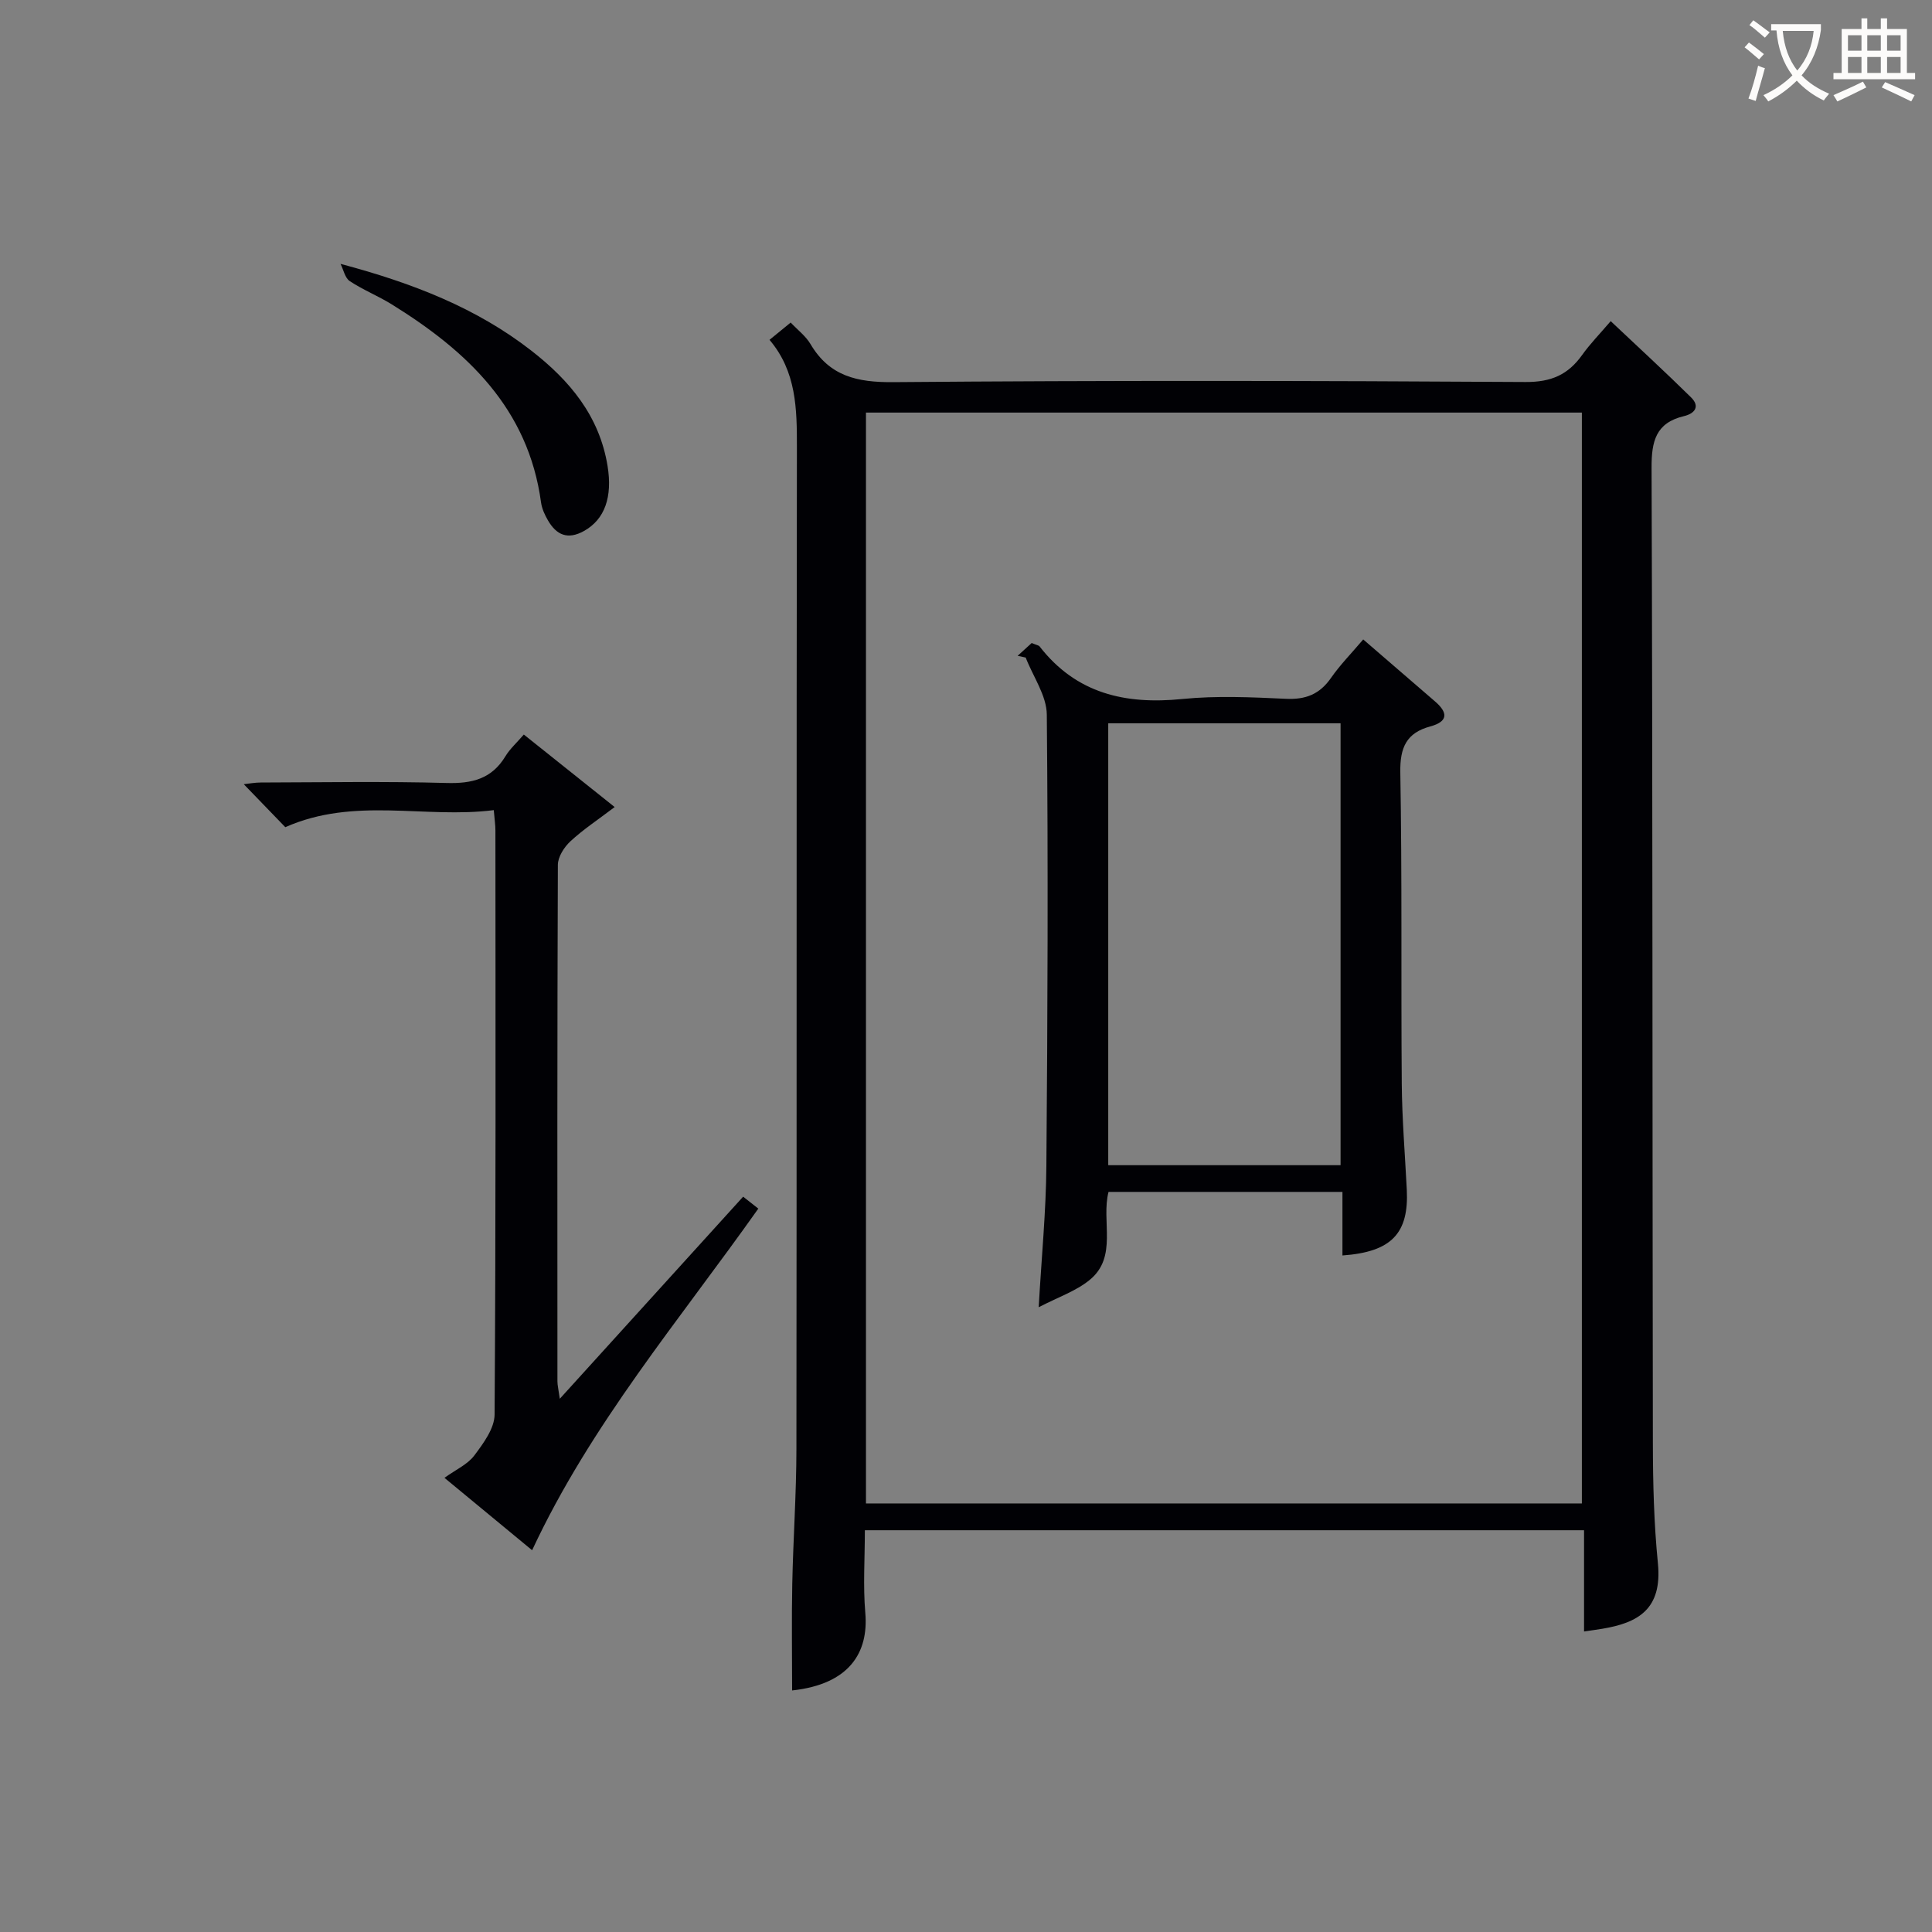
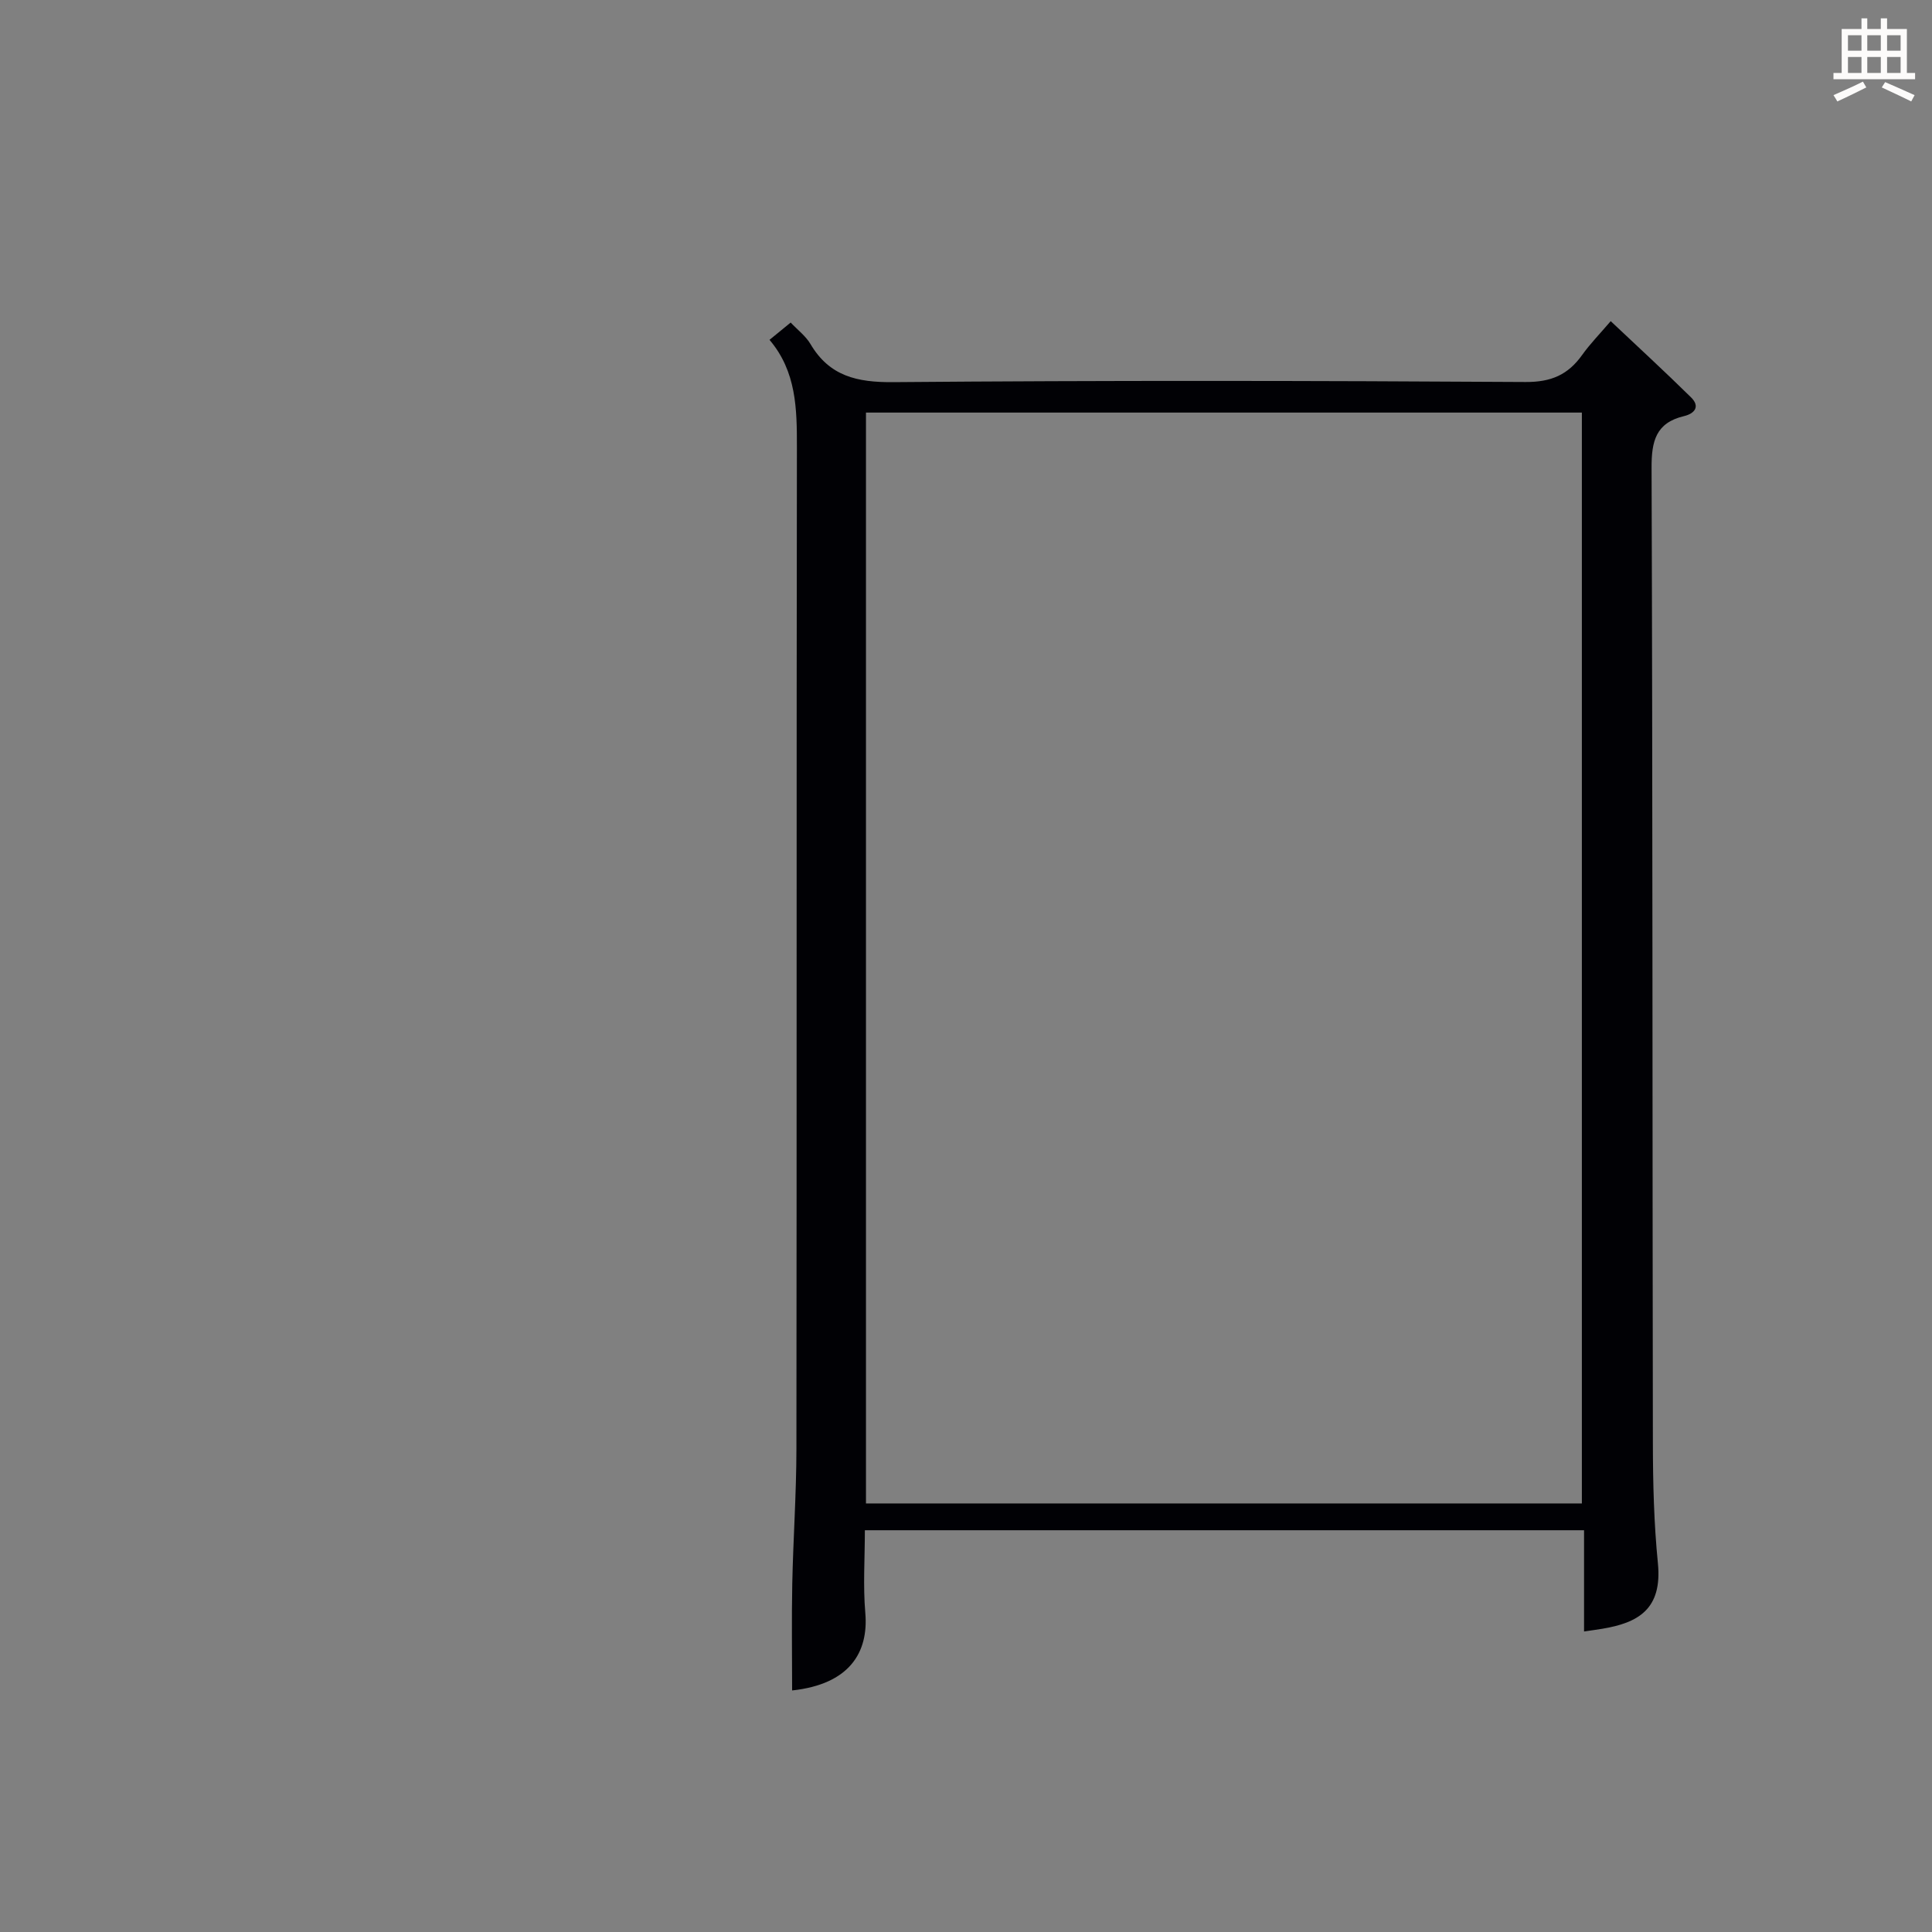
<svg xmlns="http://www.w3.org/2000/svg" enable-background="new 0 0 400 400" viewBox="0 0 400 400">
  <rect x="0" y="0" width="400" height="400" fill="#808080" stroke="none" />
  <g fill="#010105">
    <path d="m159.32 70.36c1.61-1.32 2.88-2.35 4.38-3.58 1.46 1.55 3.13 2.8 4.1 4.45 3.94 6.67 9.65 7.95 17.13 7.89 43.64-.37 87.29-.3 130.94-.03 5.29.03 8.78-1.51 11.69-5.59 1.63-2.29 3.62-4.32 5.92-7.01 5.67 5.35 11.24 10.47 16.62 15.77 1.96 1.92.75 3.37-1.47 3.9-5.8 1.39-6.71 5.17-6.69 10.67.23 67.3.16 134.6.27 201.91.01 8.31.22 16.66 1.04 24.92.95 9.58-4.19 12.34-11.52 13.56-1.14.19-2.28.34-3.77.56 0-6.96 0-13.76 0-20.96-49.69 0-99.06 0-148.9 0 0 5.85-.39 11.5.09 17.09.72 8.29-3.35 14.81-15.15 16.08 0-7.35-.12-14.72.03-22.08.19-9.31.85-18.61.86-27.91.08-69.14 0-138.27.1-207.41.01-7.94-.09-15.65-5.67-22.23zm168.19 240.91c0-75.6 0-150.79 0-225.85-49.64 0-98.86 0-148.22 0v225.85z" />
-     <path d="m110.17 320.96c-5.93-4.89-11.92-9.84-18.15-14.99 2.37-1.71 4.8-2.78 6.19-4.64 1.88-2.51 4.17-5.6 4.19-8.46.27-40.31.19-80.63.17-120.95 0-1.14-.18-2.27-.34-4.19-14.3 1.81-28.85-2.82-43.16 3.53-2.41-2.5-5.39-5.58-8.6-8.9 1.12-.12 2.32-.35 3.52-.35 12.83-.03 25.66-.26 38.48.1 5.25.15 9.34-.84 12.17-5.53.93-1.54 2.34-2.79 3.81-4.5 6.18 4.93 12.2 9.73 18.81 15.01-3.54 2.69-6.57 4.68-9.18 7.11-1.29 1.2-2.57 3.21-2.58 4.85-.14 35.65-.11 71.3-.09 106.95 0 .77.2 1.55.49 3.6 13.06-14.4 25.4-28.01 37.96-41.84.98.77 1.97 1.55 3.14 2.47-16.35 23.12-34.69 44.69-46.83 70.73z" />
-     <path d="m70.5 54.63c15.11 4.02 28.21 9.18 39.51 17.97 7.93 6.17 14.09 13.5 15.78 23.88 1.04 6.4-.56 11.04-4.87 13.45-3.37 1.88-5.71.85-7.47-2.19-.66-1.13-1.25-2.42-1.43-3.69-2.63-19.49-15.32-31.38-30.92-41.04-2.81-1.74-5.94-2.99-8.69-4.81-.99-.66-1.29-2.35-1.91-3.57z" />
-     <path d="m282.24 132.39c5.34 4.61 10.13 8.73 14.9 12.86 2.64 2.29 2.73 4.13-1.02 5.15-4.92 1.33-6.29 4.35-6.2 9.5.38 21.48.13 42.97.3 64.46.06 7.31.67 14.62 1.04 21.92.46 9.08-3.16 12.93-13.32 13.65 0-2.15 0-4.27 0-6.39 0-2.14 0-4.29 0-6.77-16.28 0-32.2 0-48.43 0-1.56 6.06 1.96 13.45-3.91 18.23-2.85 2.33-6.58 3.58-10.55 5.65.59-10.43 1.52-19.84 1.59-29.26.26-31.14.38-62.29.09-93.44-.04-3.95-2.85-7.87-4.37-11.81-.56-.12-1.11-.24-1.67-.36 1.05-.95 2.09-1.9 2.91-2.65 1.06.44 1.46.48 1.63.7 7.6 9.78 17.75 12.08 29.56 10.89 7.09-.71 14.32-.37 21.47-.04 4.08.19 6.96-.95 9.3-4.31 1.87-2.69 4.21-5.07 6.68-7.98zm-4.69 108.85c0-30.7 0-61.05 0-91.49-16.29 0-32.2 0-48.1 0v91.49z" />
  </g>
-   <path d="m362.1 8.8c1.1.8 2.1 1.6 3.1 2.4l-1 1.1c-1.3-1.1-2.3-2-3-2.5zm1.9 4.8c.5.2.9.4 1.4.5-.6 2.3-1.3 4.5-1.9 6.8l-1.5-.5c.8-2.1 1.4-4.3 2-6.8zm-1-9.4c1.3.9 2.4 1.8 3.4 2.5l-1 1.1c-1.4-1.2-2.4-2.1-3.2-2.6zm3.7 2.2v-1.4h10.3v1.2c-.5 3.6-1.8 6.8-4 9.4 1.5 1.6 3.4 2.8 5.7 3.8-.3.4-.7.8-1.1 1.4-2.3-1.1-4.1-2.5-5.6-4.1-1.6 1.6-3.6 3.1-5.9 4.3-.3-.5-.7-.9-1-1.3 2.4-1.1 4.4-2.5 6-4.1-1.9-2.5-3-5.6-3.3-9.3h-1.1zm8.8 0h-6.4c.3 3.3 1.3 6 3 8.2 2-2.3 3.1-5.1 3.4-8.2z" fill="#fcfbfa" />
  <path d="m385.3 3.8h1.3v2.2h2.8v-2.2h1.3v2.2h4.1v9.1h1.7v1.3h-16.9v-1.3h1.7v-9.1h4.1v-2.2zm.4 13.1.7 1.2c-1.8.9-3.8 1.9-6 2.9-.2-.4-.5-.8-.8-1.3 2.3-1 4.3-1.9 6.1-2.8zm-3.1-6.4h2.8v-3.2h-2.8zm0 4.6h2.8v-3.3h-2.8zm4-4.6h2.8v-3.2h-2.8zm0 4.6h2.8v-3.3h-2.8zm3.7 1.9c2.1.9 4.1 1.8 6.1 2.7l-.7 1.3c-2.2-1.1-4.2-2-6.1-2.9zm3.2-9.7h-2.8v3.2h2.8zm-2.8 7.8h2.8v-3.3h-2.8z" fill="#fcfbfa" />
</svg>